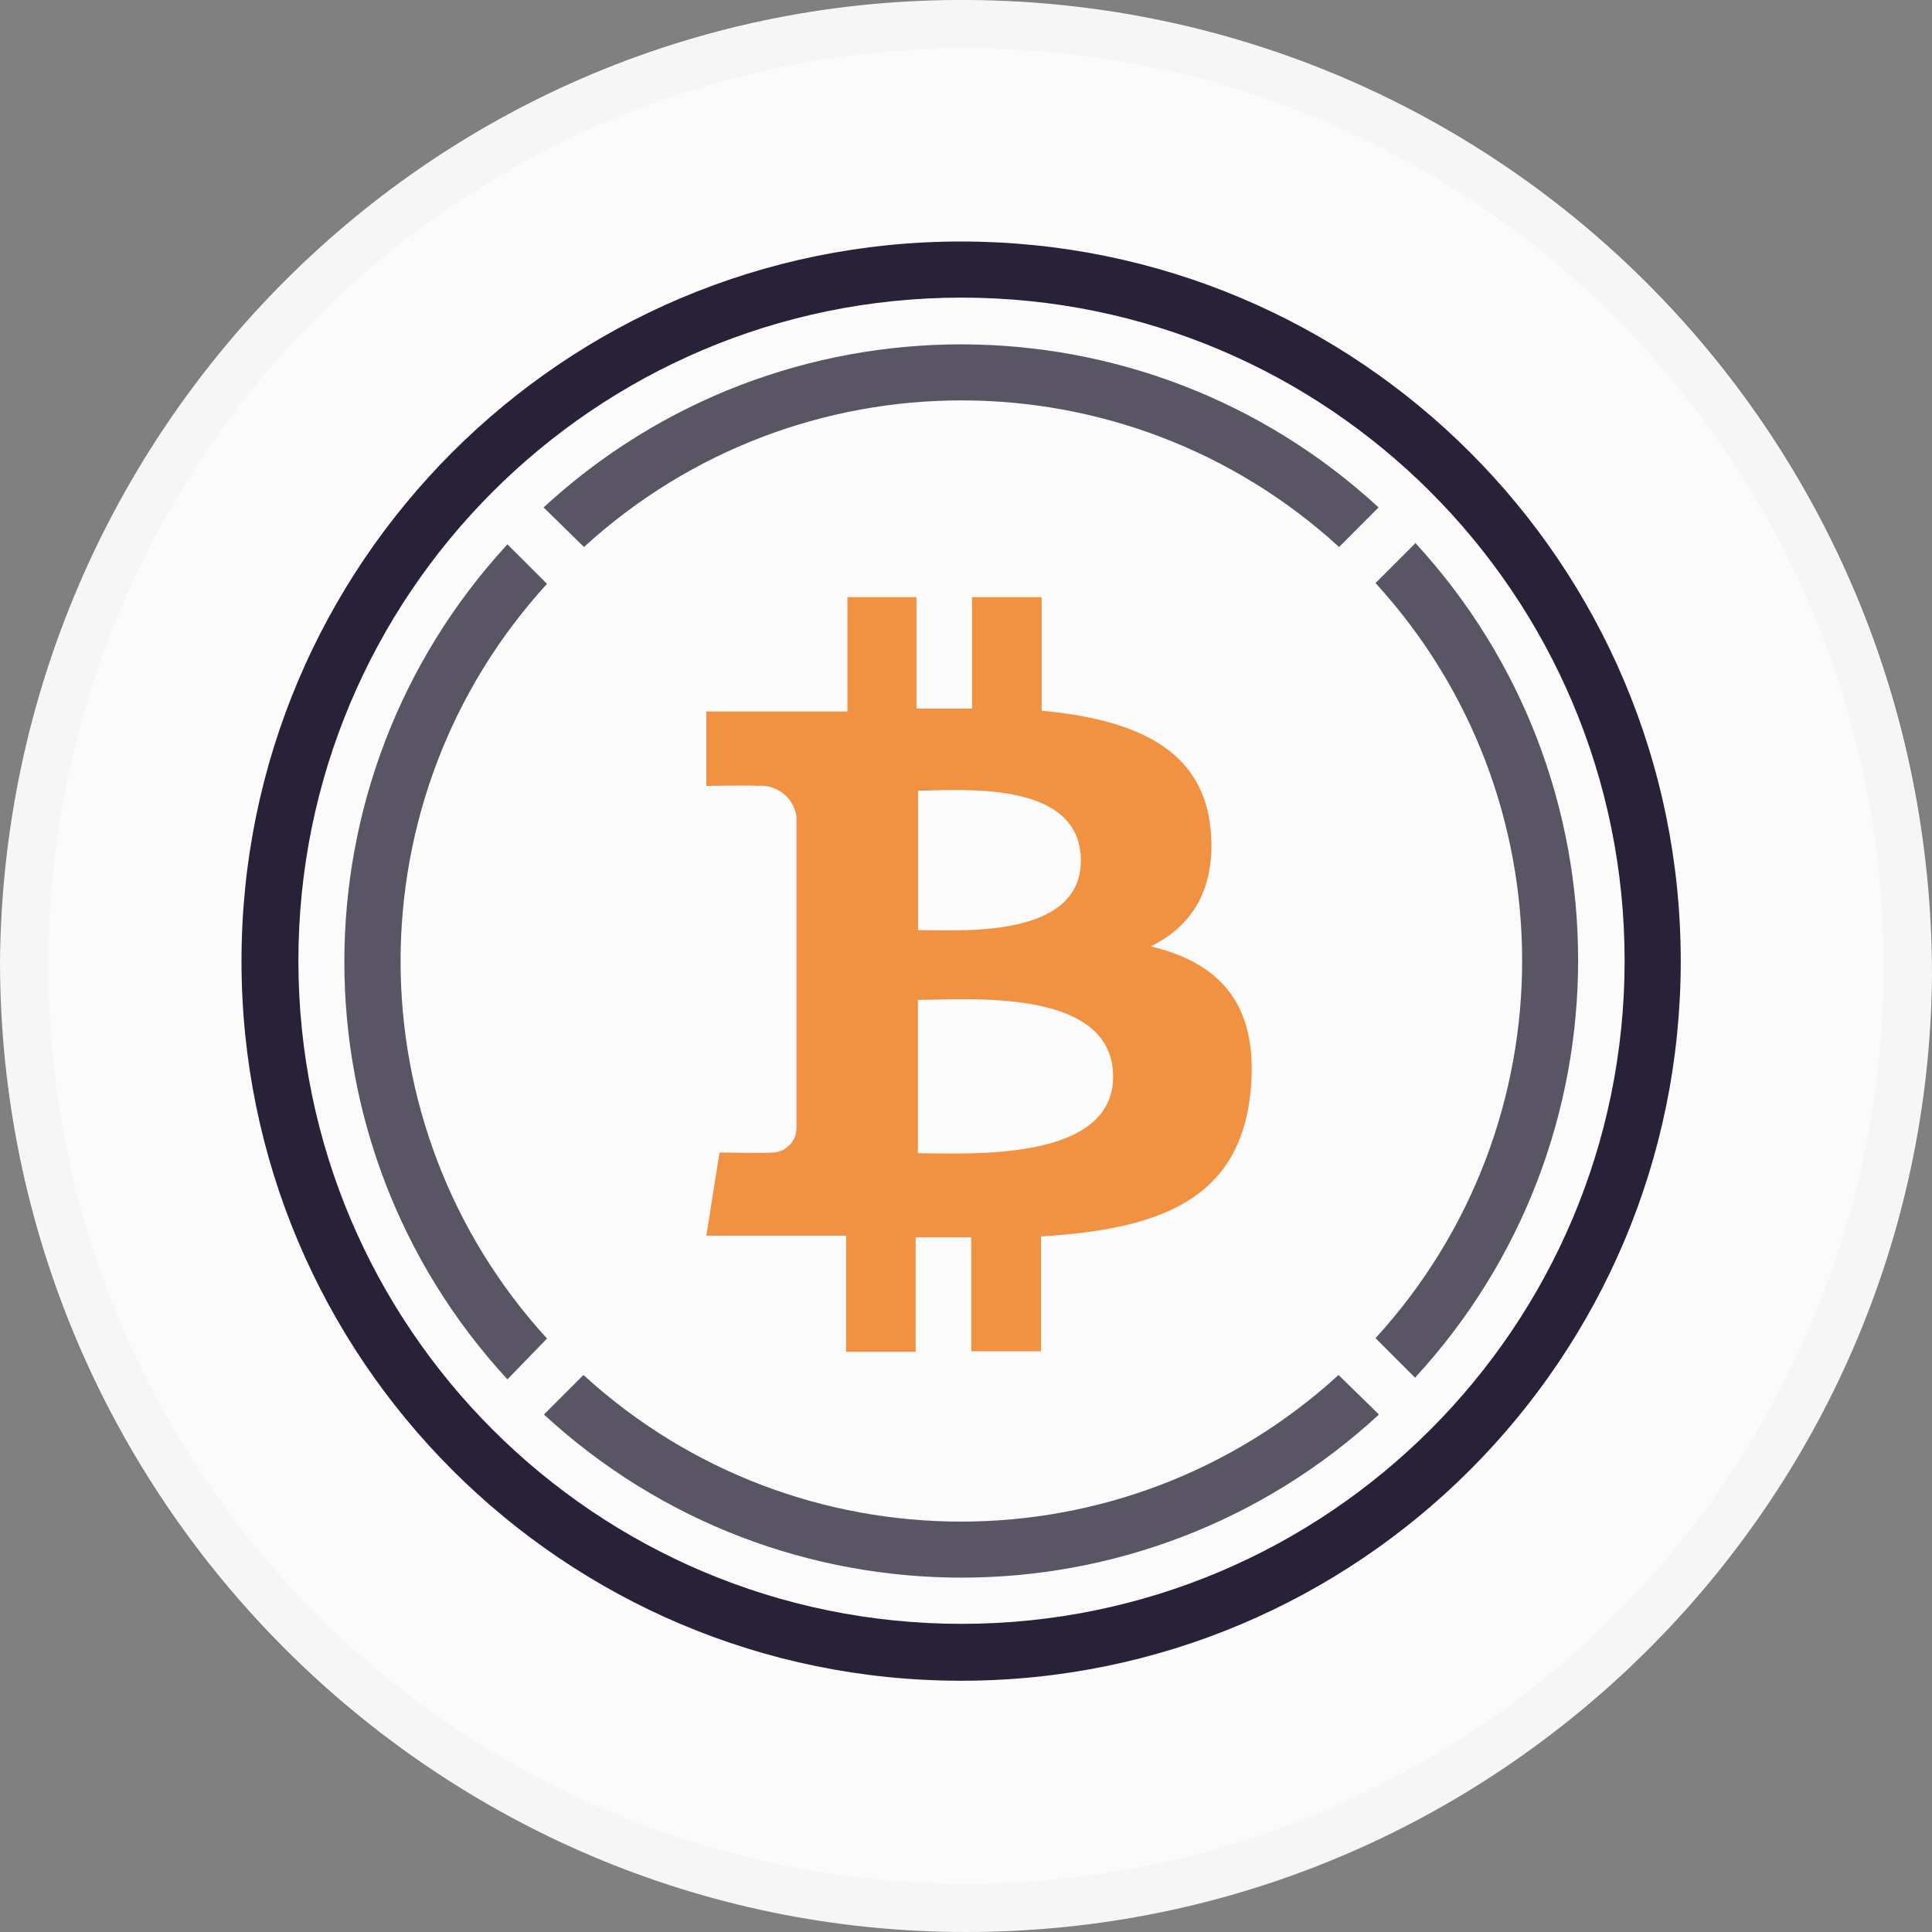
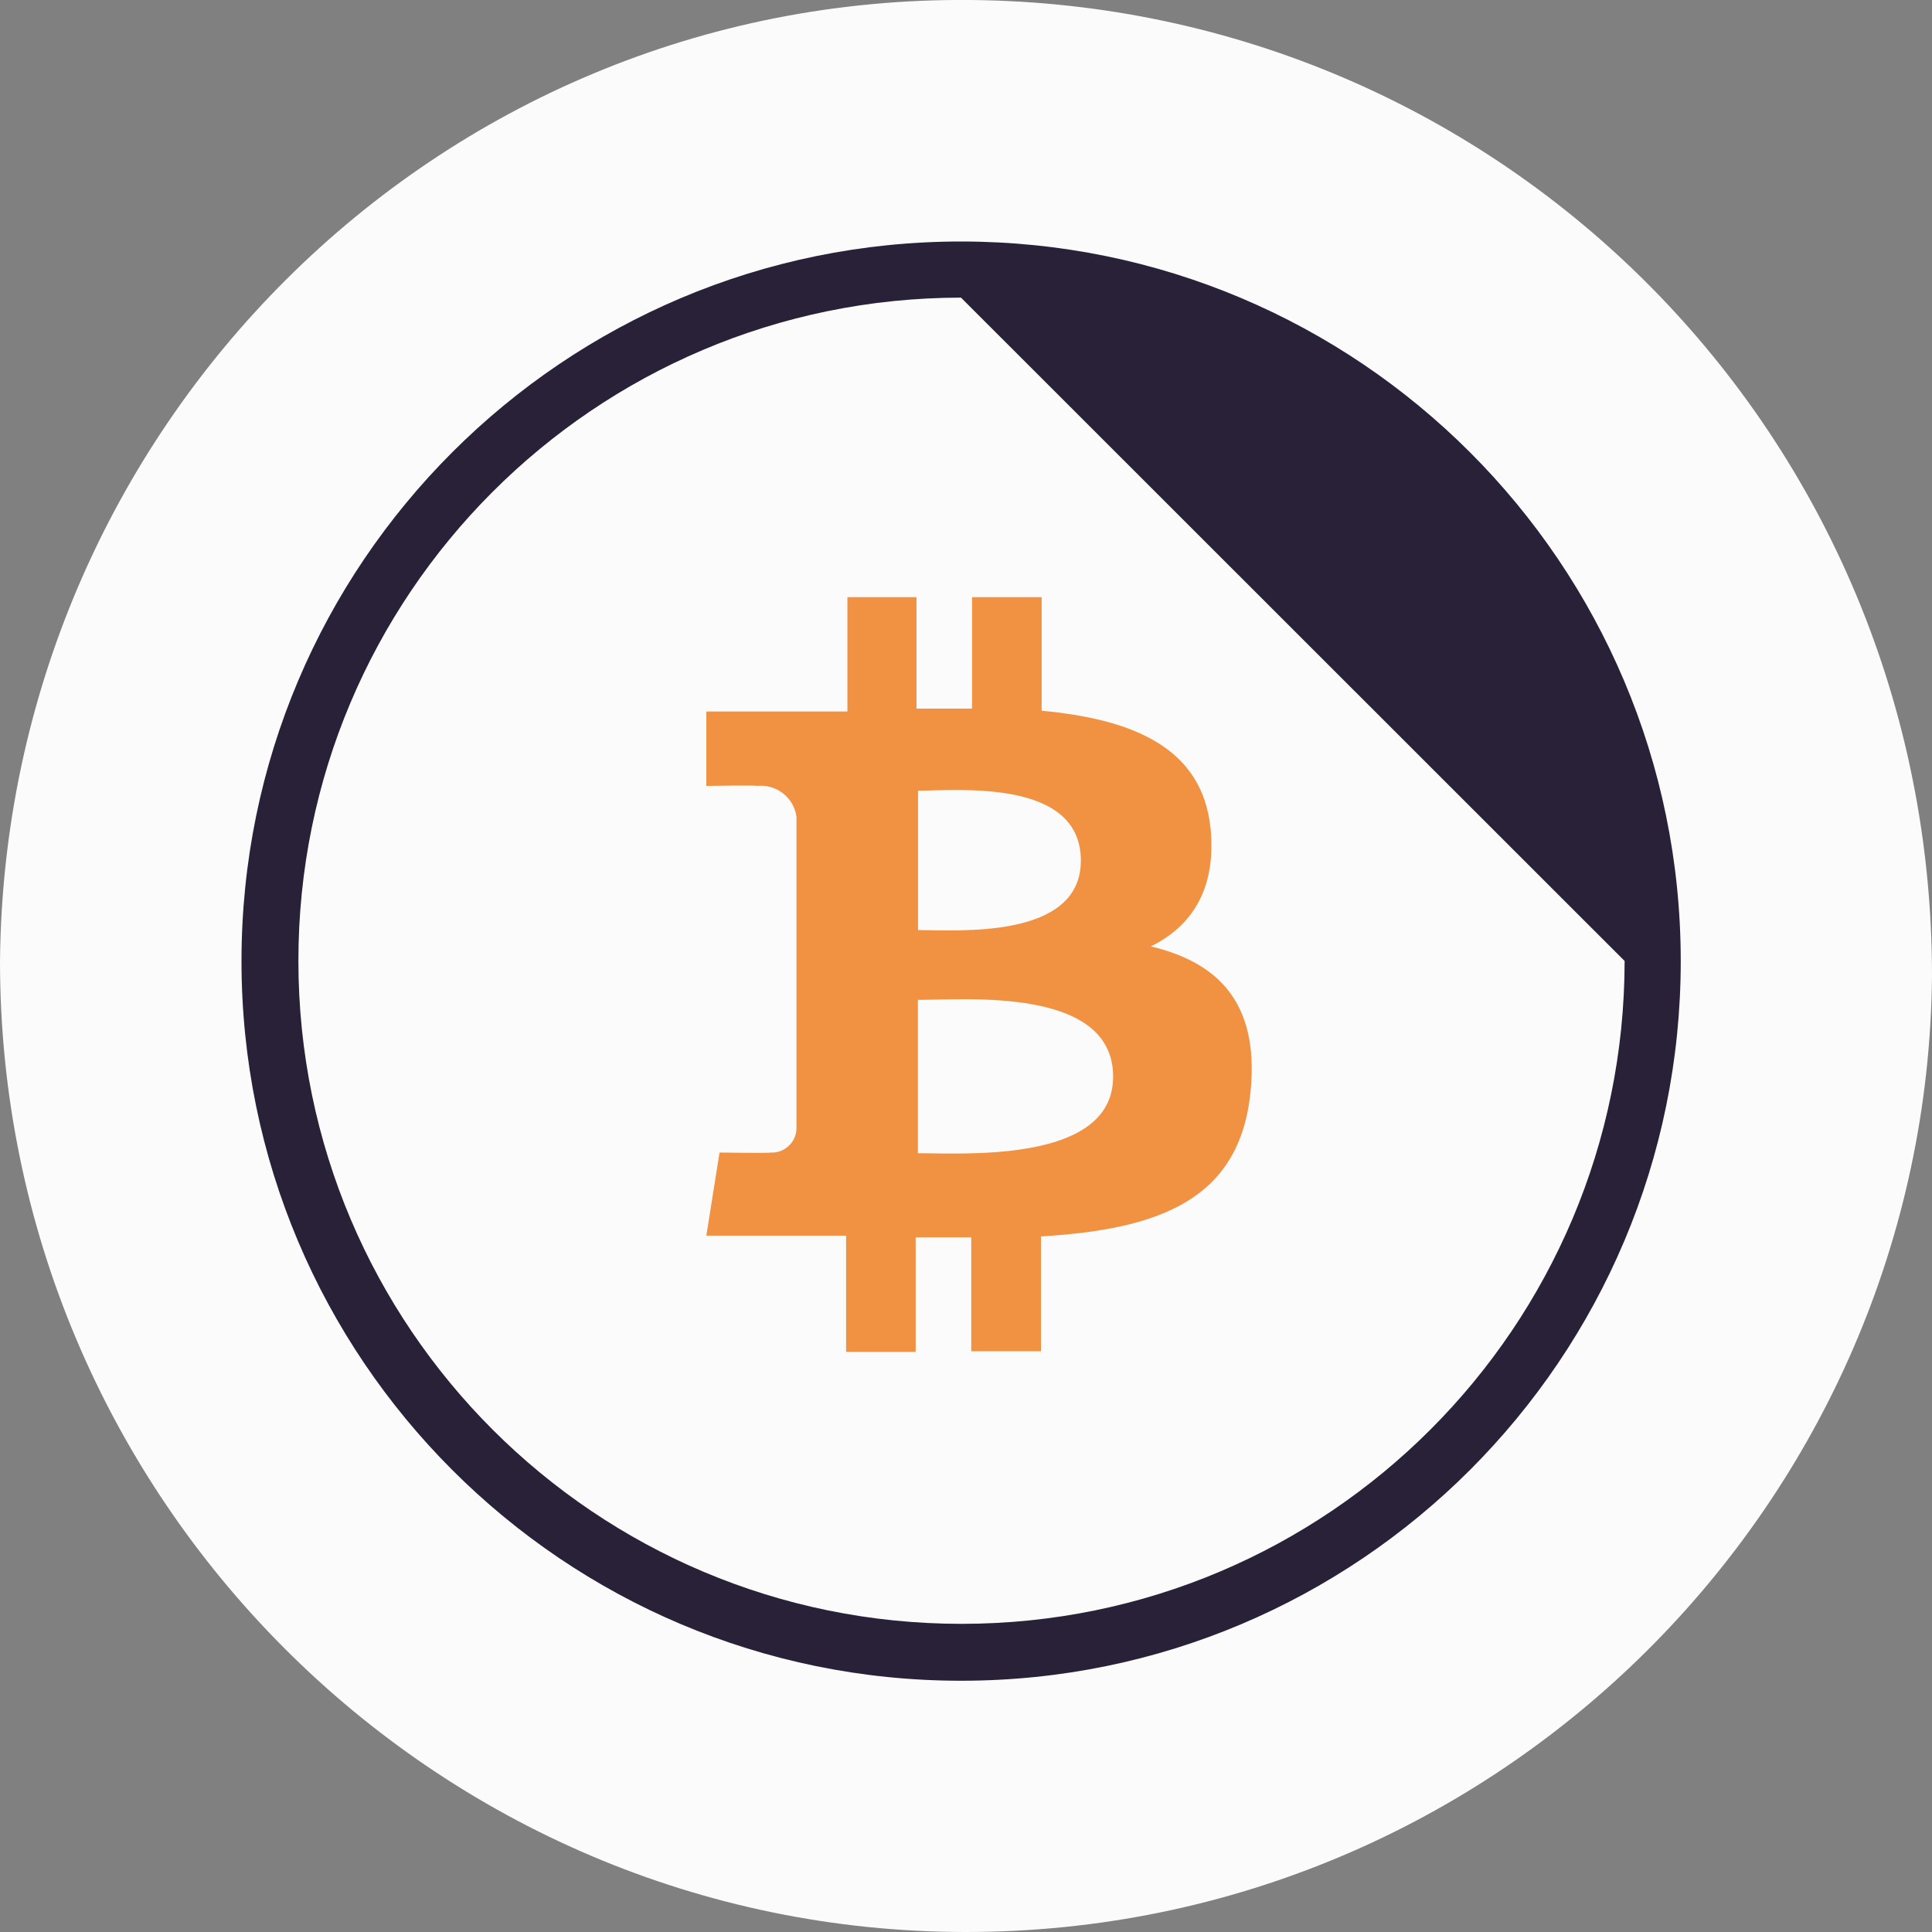
<svg xmlns="http://www.w3.org/2000/svg" width="40" height="40" viewBox="0 0 40 40">
  <rect x="0" y="0" width="40" height="40" fill="#808080" stroke="none" />
  <g fill="none" fill-rule="evenodd">
    <g transform="translate(.002 .004)">
      <path fill="#FBFBFB" d="M-0.002,19.896 C0.098,8.896 8.998,-0.104 20.098,-0.004 C31.098,0.096 39.998,8.996 39.998,20.196 C39.898,31.096 30.998,39.996 19.998,39.996 C8.998,39.996 -0.002,30.996 -0.002,19.896 Z" />
      <g transform="translate(4.998 4.996)">
-         <path fill="#5A5564" d="M24.297 6.254L23.479 7.072C27.526 11.497 27.526 18.279 23.479 22.705L24.297 23.523C28.799 18.639 28.799 11.118 24.297 6.235L24.297 6.254zM7.091 6.325C11.516 2.278 18.298 2.278 22.724 6.325L23.542 5.506C18.658 1.004 11.137 1.004 6.254 5.506L7.091 6.325zM6.325 22.713C2.283 18.289 2.283 11.512 6.325 7.088L5.506 6.27C1.004 11.153 1.004 18.675 5.506 23.558L6.325 22.713zM22.713 23.468C18.287 27.515 11.505 27.515 7.08 23.468L6.262 24.286C11.145 28.789 18.667 28.789 23.55 24.286L22.713 23.468z" />
        <path fill="#F09242" d="M17.378,12.818 C17.378,14.455 14.82,14.256 14.007,14.256 L14.007,11.37 C14.82,11.37 17.378,11.114 17.378,12.818 M18.046,17.291 C18.046,19.08 14.981,18.876 14.004,18.876 L14.004,15.701 C14.981,15.704 18.046,15.423 18.046,17.291 M20.065,12.169 C19.901,10.462 18.428,9.889 16.566,9.715 L16.566,7.364 L15.125,7.364 L15.125,9.671 L13.975,9.671 L13.975,7.364 L12.545,7.364 L12.545,9.731 L9.624,9.731 L9.624,11.272 C9.624,11.272 10.688,11.253 10.672,11.272 C11.07,11.228 11.432,11.508 11.49,11.905 L11.49,18.385 C11.482,18.52 11.419,18.648 11.316,18.736 C11.214,18.827 11.08,18.872 10.944,18.862 C10.964,18.878 9.897,18.862 9.897,18.862 L9.624,20.583 L12.518,20.583 L12.518,22.988 L13.958,22.988 L13.958,20.618 L15.109,20.618 L15.109,22.977 L16.552,22.977 L16.552,20.599 C18.985,20.452 20.681,19.852 20.894,17.574 C21.066,15.742 20.204,14.924 18.827,14.594 C19.664,14.182 20.182,13.418 20.065,12.169" />
-         <path fill="#282138" d="M14.896,1.162 C7.314,1.168 1.172,7.319 1.178,14.902 C1.184,22.484 7.336,28.626 14.918,28.62 C22.494,28.614 28.633,22.472 28.636,14.896 C28.639,7.314 22.495,1.165 14.913,1.162 L14.896,1.162 Z M14.896,29.798 C6.668,29.797 -0.002,23.125 3.00933973e-07,14.896 C0.001,6.668 6.673,-0.002 14.902,3.00934518e-07 C23.128,0.002 29.797,6.67 29.798,14.896 C29.8,23.125 23.13,29.797 14.902,29.798 L14.896,29.798 Z" />
+         <path fill="#282138" d="M14.896,1.162 C7.314,1.168 1.172,7.319 1.178,14.902 C1.184,22.484 7.336,28.626 14.918,28.62 C22.494,28.614 28.633,22.472 28.636,14.896 L14.896,1.162 Z M14.896,29.798 C6.668,29.797 -0.002,23.125 3.00933973e-07,14.896 C0.001,6.668 6.673,-0.002 14.902,3.00934518e-07 C23.128,0.002 29.797,6.67 29.798,14.896 C29.8,23.125 23.13,29.797 14.902,29.798 L14.896,29.798 Z" />
      </g>
    </g>
-     <circle cx="20" cy="20" r="19.5" stroke="#000" stroke-opacity=".02" />
  </g>
</svg>